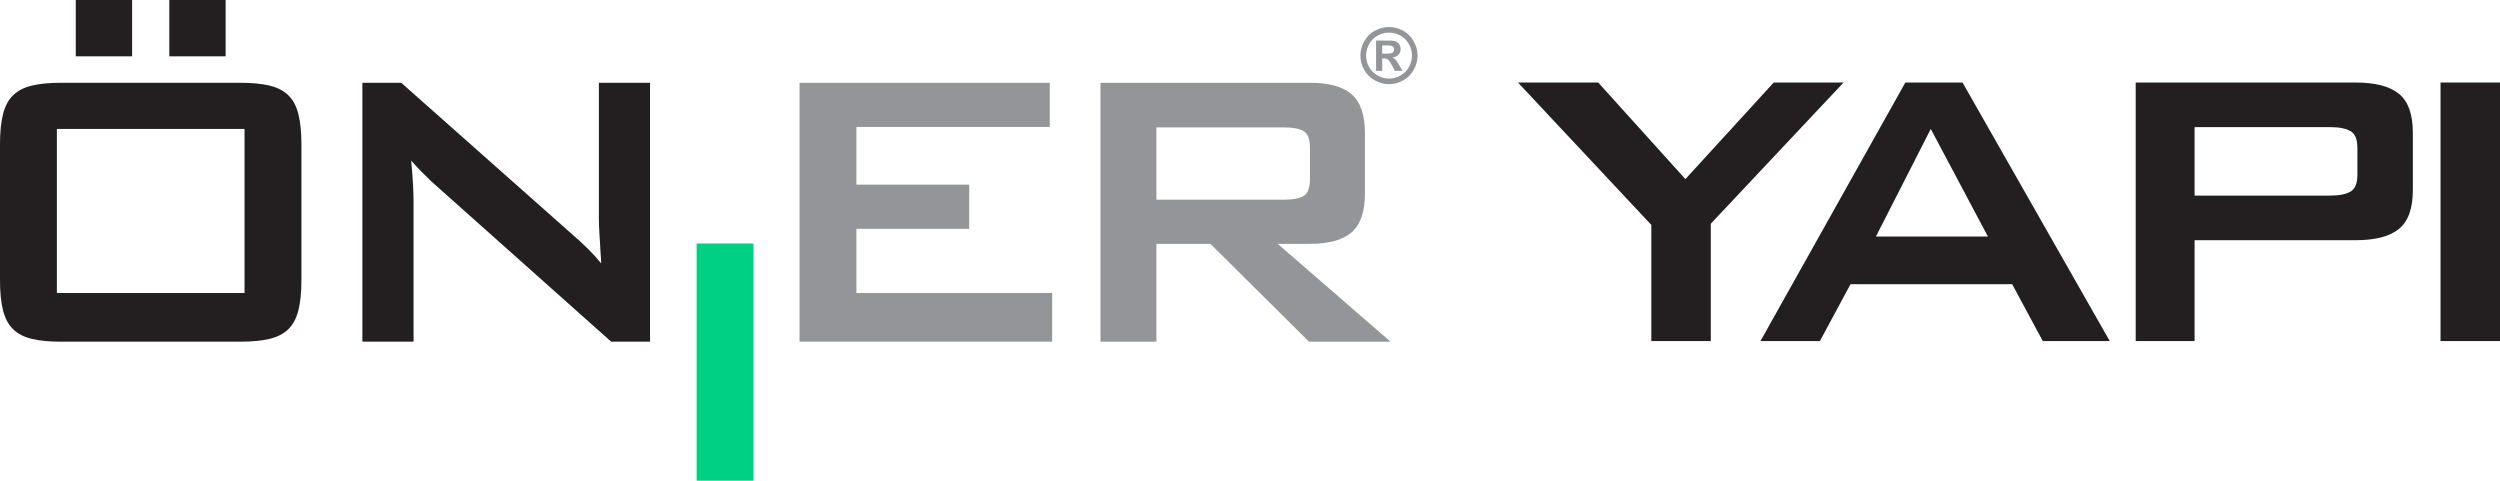
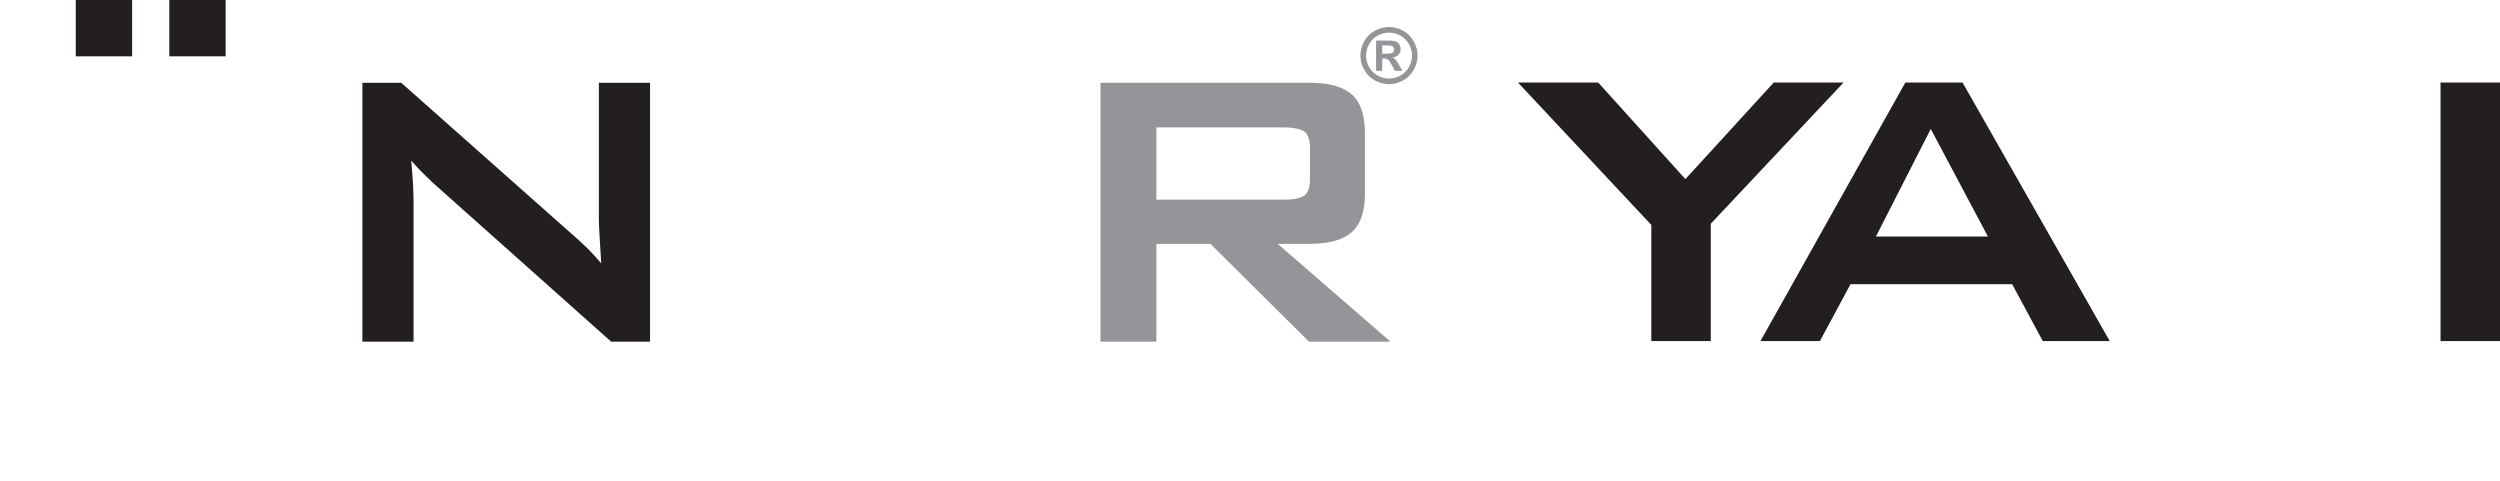
<svg xmlns="http://www.w3.org/2000/svg" width="100%" height="100%" viewBox="0 0 2893 557" version="1.1" xml:space="preserve" style="fill-rule:evenodd;clip-rule:evenodd;stroke-linejoin:round;stroke-miterlimit:2;">
  <g transform="matrix(1,0,0,1,-3461,-4132.44)">
    <g transform="matrix(1,0,0,1,0,667)">
      <g transform="matrix(2.893,0,0,2.893,3880.35,3860.83)">
        <path d="M0,-103.555L15.542,-103.555L84.359,-42.55C86.378,-40.812 88.304,-39.035 90.139,-37.231C91.969,-35.427 93.769,-33.451 95.54,-31.309C95.285,-35.594 95.066,-39.234 94.873,-42.245C94.688,-45.263 94.595,-47.564 94.595,-49.175L94.595,-103.555L115.064,-103.555L115.064,0L99.519,0L27.674,-64.023C26.285,-65.363 24.932,-66.696 23.606,-68.029C22.272,-69.375 20.913,-70.847 19.527,-72.439C19.905,-68.433 20.154,-65.058 20.286,-62.312C20.406,-59.574 20.473,-57.465 20.473,-55.992L20.473,0L0,0L0,-103.555Z" style="fill:rgb(35,31,32);fill-rule:nonzero;" />
      </g>
    </g>
    <g transform="matrix(1,0,0,1,0,667)">
      <g transform="matrix(2.893,0,0,2.893,4386.23,3860.83)">
-         <path d="M0,-103.555L100.089,-103.555L100.089,-85.895L22.75,-85.895L22.75,-62.816L67.862,-62.816L67.862,-45.15L22.75,-45.15L22.75,-19.465L101.044,-19.465L101.044,0L0,0L0,-103.555Z" style="fill:rgb(147,149,152);fill-rule:nonzero;" />
-       </g>
+         </g>
    </g>
    <g transform="matrix(1,0,0,1,0,667)">
      <g transform="matrix(2.893,0,0,2.893,4799.2,3809.18)">
        <path d="M0,-67.849L0,-38.948L51.177,-38.948C54.712,-38.948 57.305,-39.445 58.956,-40.447C60.587,-41.454 61.417,-43.696 61.417,-47.165L61.417,-59.613C61.417,-63.087 60.587,-65.329 58.956,-66.337C57.305,-67.332 54.712,-67.849 51.177,-67.849L0,-67.849ZM-22.375,-85.702L61.417,-85.702C68.989,-85.702 74.554,-84.17 78.095,-81.093C81.63,-78.009 83.407,-72.856 83.407,-65.634L83.407,-41.355C83.407,-34.126 81.63,-28.98 78.095,-25.903C74.554,-22.82 68.989,-21.281 61.417,-21.281L48.518,-21.281L93.64,17.853L61.038,17.853L21.606,-21.281L0,-21.281L0,17.853L-22.375,17.853L-22.375,-85.702Z" style="fill:rgb(147,149,152);fill-rule:nonzero;" />
      </g>
    </g>
    <g transform="matrix(1,0,0,1,0,667)">
      <g transform="matrix(2.893,0,0,2.893,3461,3747.21)">
-         <rect x="278.658" y="0" width="22.75" height="94.88" style="fill:rgb(0,208,132);" />
-       </g>
+         </g>
    </g>
    <g transform="matrix(1,0,0,1,0,667)">
      <g transform="matrix(2.893,0,0,2.893,3461,3400.38)">
-         <path d="M97.814,74.069L22.75,74.069L22.75,139.696L97.814,139.696L97.814,74.069ZM0,80.09C0,75.275 0.405,71.257 1.234,68.047C2.053,64.838 3.413,62.324 5.309,60.521C7.203,58.716 9.695,57.437 12.796,56.713C15.893,55.97 19.719,55.606 24.262,55.606L96.303,55.606C100.849,55.606 104.668,55.97 107.769,56.713C110.866,57.437 113.356,58.716 115.256,60.521C117.149,62.324 118.512,64.838 119.332,68.047C120.154,71.257 120.568,75.275 120.568,80.09L120.568,134.676C120.568,139.491 120.154,143.496 119.332,146.719C118.512,149.929 117.149,152.429 115.256,154.239C113.356,156.05 110.866,157.323 107.769,158.059C104.668,158.789 100.849,159.161 96.303,159.161L24.262,159.161C19.719,159.161 15.893,158.789 12.796,158.059C9.695,157.323 7.203,156.05 5.309,154.239C3.413,152.429 2.053,149.929 1.234,146.719C0.405,143.496 0,139.491 0,134.676L0,80.09Z" style="fill:rgb(35,31,32);fill-rule:nonzero;" />
-       </g>
+         </g>
    </g>
    <g transform="matrix(1,0,0,1,0,667)">
      <g transform="matrix(-2.893,0,0,2.893,3701.55,2974.36)">
        <rect x="30.307" y="169.745" width="22.535" height="22.534" style="fill:rgb(35,31,32);" />
      </g>
    </g>
    <g transform="matrix(1,0,0,1,0,667)">
      <g transform="matrix(-2.893,0,0,2.893,3918.02,2974.36)">
        <rect x="67.72" y="169.745" width="22.534" height="22.534" style="fill:rgb(35,31,32);" />
      </g>
    </g>
    <g transform="matrix(1,0,0,1,0,667)">
      <g transform="matrix(2.893,0,0,2.893,5371.91,3695.34)">
        <path d="M0,10.501L-53.346,-46.458L-21.247,-46.458L13.628,-7.829L48.963,-46.458L76.901,-46.458L23.788,10.017L23.788,56.959L0,56.959L0,10.501Z" style="fill:rgb(35,31,32);fill-rule:nonzero;" />
      </g>
    </g>
    <g transform="matrix(1,0,0,1,0,667)">
      <g transform="matrix(2.893,0,0,2.893,5761.42,3681.88)">
        <path d="M0,19.8L-22.859,-23.227L-44.804,19.8L0,19.8ZM-33.026,-41.809L-10.16,-41.809L48.73,61.609L21.937,61.609L9.702,38.866L-54.964,38.866L-67.206,61.609L-90.987,61.609L-33.026,-41.809Z" style="fill:rgb(35,31,32);fill-rule:nonzero;" />
      </g>
    </g>
    <g transform="matrix(1,0,0,1,0,667)">
      <g transform="matrix(2.893,0,0,2.893,6000.58,3808.49)">
-         <path d="M0,-67.726L0,-40.343L54.274,-40.343C57.815,-40.343 60.508,-40.874 62.357,-41.935C64.201,-42.99 65.123,-45.231 65.123,-48.66L65.123,-59.416C65.123,-62.838 64.201,-65.073 62.357,-66.134C60.508,-67.195 57.815,-67.726 54.274,-67.726L0,-67.726ZM-23.556,-85.572L64.434,-85.572C72.285,-85.572 78.062,-84.066 81.756,-81.049C85.449,-78.031 87.3,-72.859 87.3,-65.524L87.3,-42.545C87.3,-35.211 85.449,-30.031 81.756,-27.02C78.062,-24.003 72.285,-22.497 64.434,-22.497L0,-22.497L0,17.846L-23.556,17.846L-23.556,-85.572Z" style="fill:rgb(35,31,32);fill-rule:nonzero;" />
-       </g>
+         </g>
    </g>
    <g transform="matrix(1,0,0,1,0,667)">
      <g transform="matrix(2.893,0,0,2.893,3461,3399.35)">
        <rect x="976.212" y="55.852" width="23.788" height="103.418" style="fill:rgb(35,31,32);" />
      </g>
    </g>
    <g transform="matrix(1,0,0,1,0,667)">
      <g transform="matrix(2.893,0,0,2.893,5060.51,3532)">
        <path d="M0,-1.545L1.001,-1.545C2.421,-1.545 3.302,-1.605 3.647,-1.711C3.992,-1.823 4.264,-2.016 4.463,-2.288C4.662,-2.56 4.762,-2.871 4.762,-3.216C4.762,-3.555 4.662,-3.859 4.47,-4.125C4.277,-4.383 3.999,-4.576 3.641,-4.689C3.282,-4.801 2.4,-4.861 1.001,-4.861L0,-4.861L0,-1.545ZM-2.461,5.346L-2.461,-6.784L0,-6.784C2.308,-6.784 3.601,-6.777 3.879,-6.758C4.695,-6.685 5.325,-6.525 5.783,-6.274C6.233,-6.015 6.612,-5.63 6.917,-5.106C7.215,-4.582 7.368,-4.005 7.368,-3.368C7.368,-2.493 7.083,-1.744 6.512,-1.121C5.941,-0.504 5.14,-0.112 4.104,0.033C4.47,0.172 4.755,0.325 4.954,0.491C5.152,0.65 5.424,0.962 5.776,1.419C5.862,1.538 6.16,2.037 6.671,2.898L8.104,5.346L5.06,5.346L4.045,3.375C3.355,2.056 2.792,1.22 2.341,0.876C1.896,0.531 1.326,0.365 0.643,0.365L0,0.365L0,5.346L-2.461,5.346ZM2.712,-9.961C1.141,-9.961 -0.365,-9.569 -1.804,-8.787C-3.25,-7.998 -4.384,-6.871 -5.213,-5.399C-6.048,-3.926 -6.46,-2.38 -6.46,-0.769C-6.46,0.829 -6.055,2.354 -5.245,3.807C-4.437,5.259 -3.303,6.393 -1.851,7.209C-0.398,8.024 1.121,8.435 2.712,8.435C4.317,8.435 5.843,8.024 7.288,7.209C8.734,6.393 9.867,5.259 10.684,3.807C11.499,2.354 11.903,0.829 11.903,-0.769C11.903,-2.38 11.492,-3.926 10.657,-5.399C9.828,-6.871 8.688,-7.998 7.241,-8.787C5.796,-9.569 4.284,-9.961 2.712,-9.961M2.699,-12.202C4.662,-12.202 6.539,-11.712 8.343,-10.73C10.14,-9.749 11.553,-8.349 12.587,-6.519C13.615,-4.689 14.132,-2.772 14.132,-0.769C14.132,1.22 13.621,3.117 12.613,4.921C11.605,6.725 10.199,8.13 8.389,9.145C6.585,10.154 4.688,10.657 2.699,10.657C0.709,10.657 -1.187,10.154 -2.991,9.145C-4.795,8.13 -6.207,6.725 -7.216,4.921C-8.224,3.117 -8.728,1.22 -8.728,-0.769C-8.728,-2.772 -8.217,-4.689 -7.183,-6.519C-6.154,-8.349 -4.741,-9.749 -2.938,-10.73C-1.142,-11.712 0.742,-12.202 2.699,-12.202" style="fill:rgb(147,149,152);fill-rule:nonzero;" />
      </g>
    </g>
  </g>
</svg>